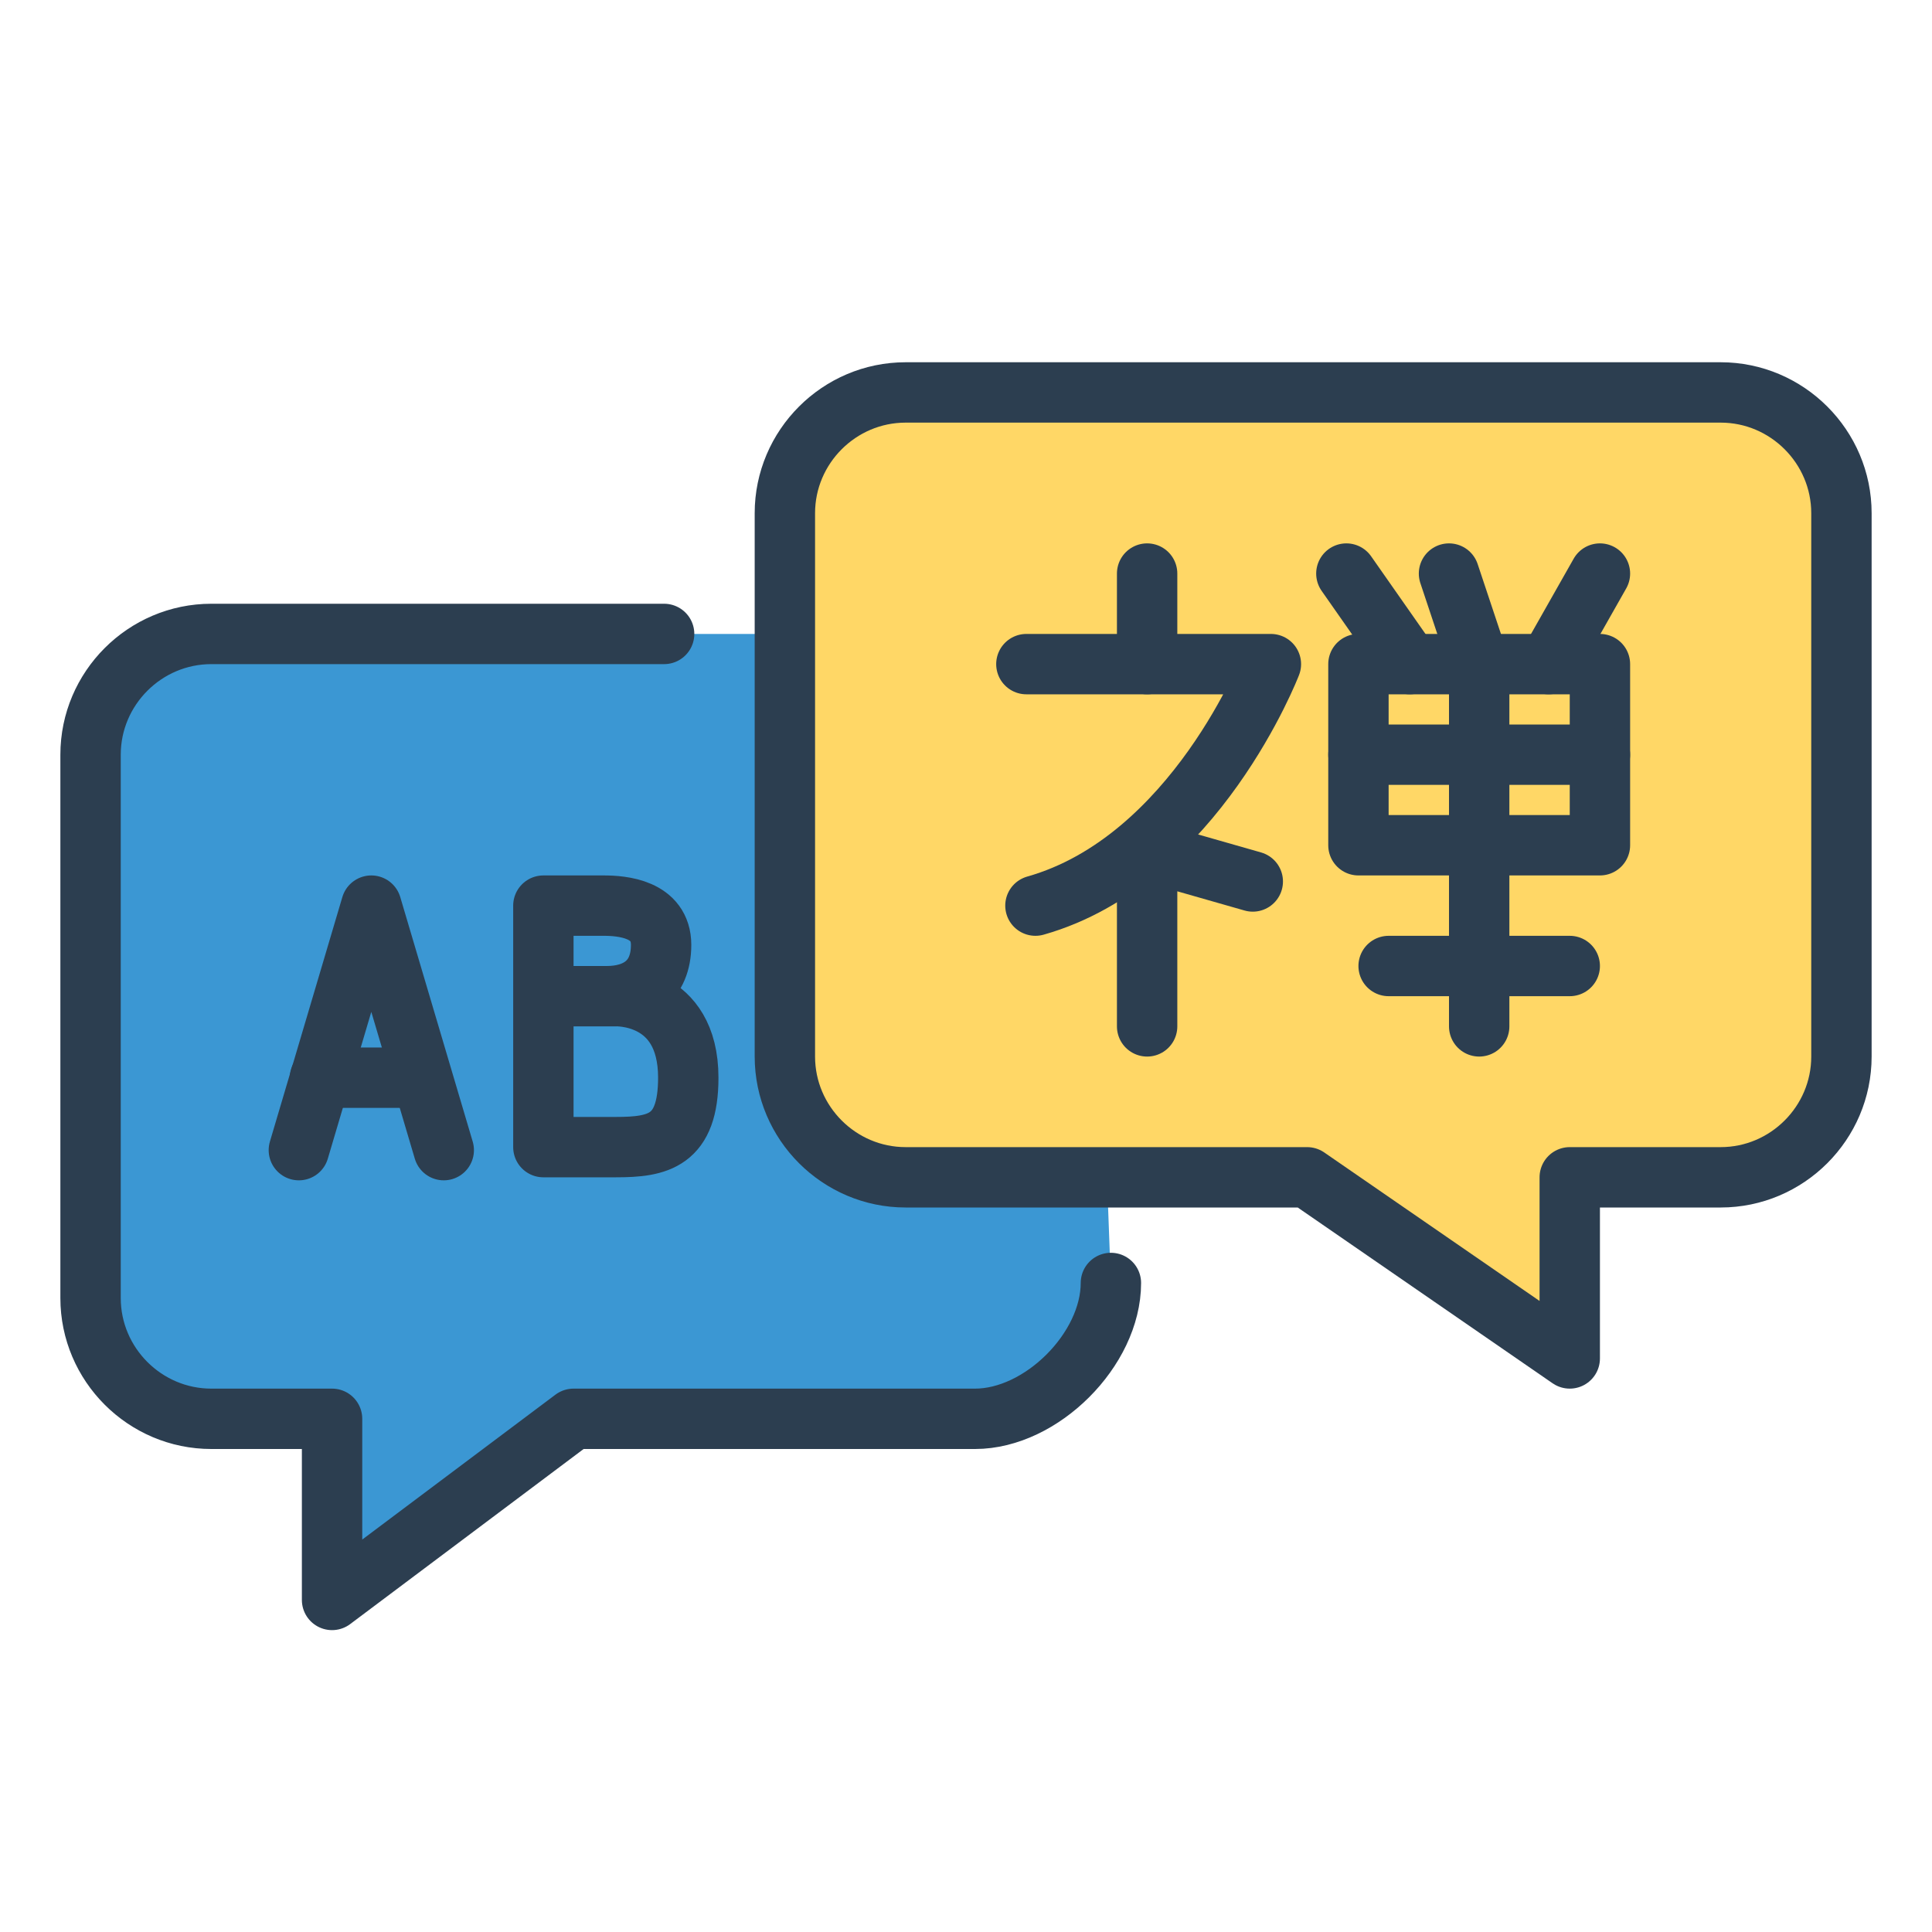
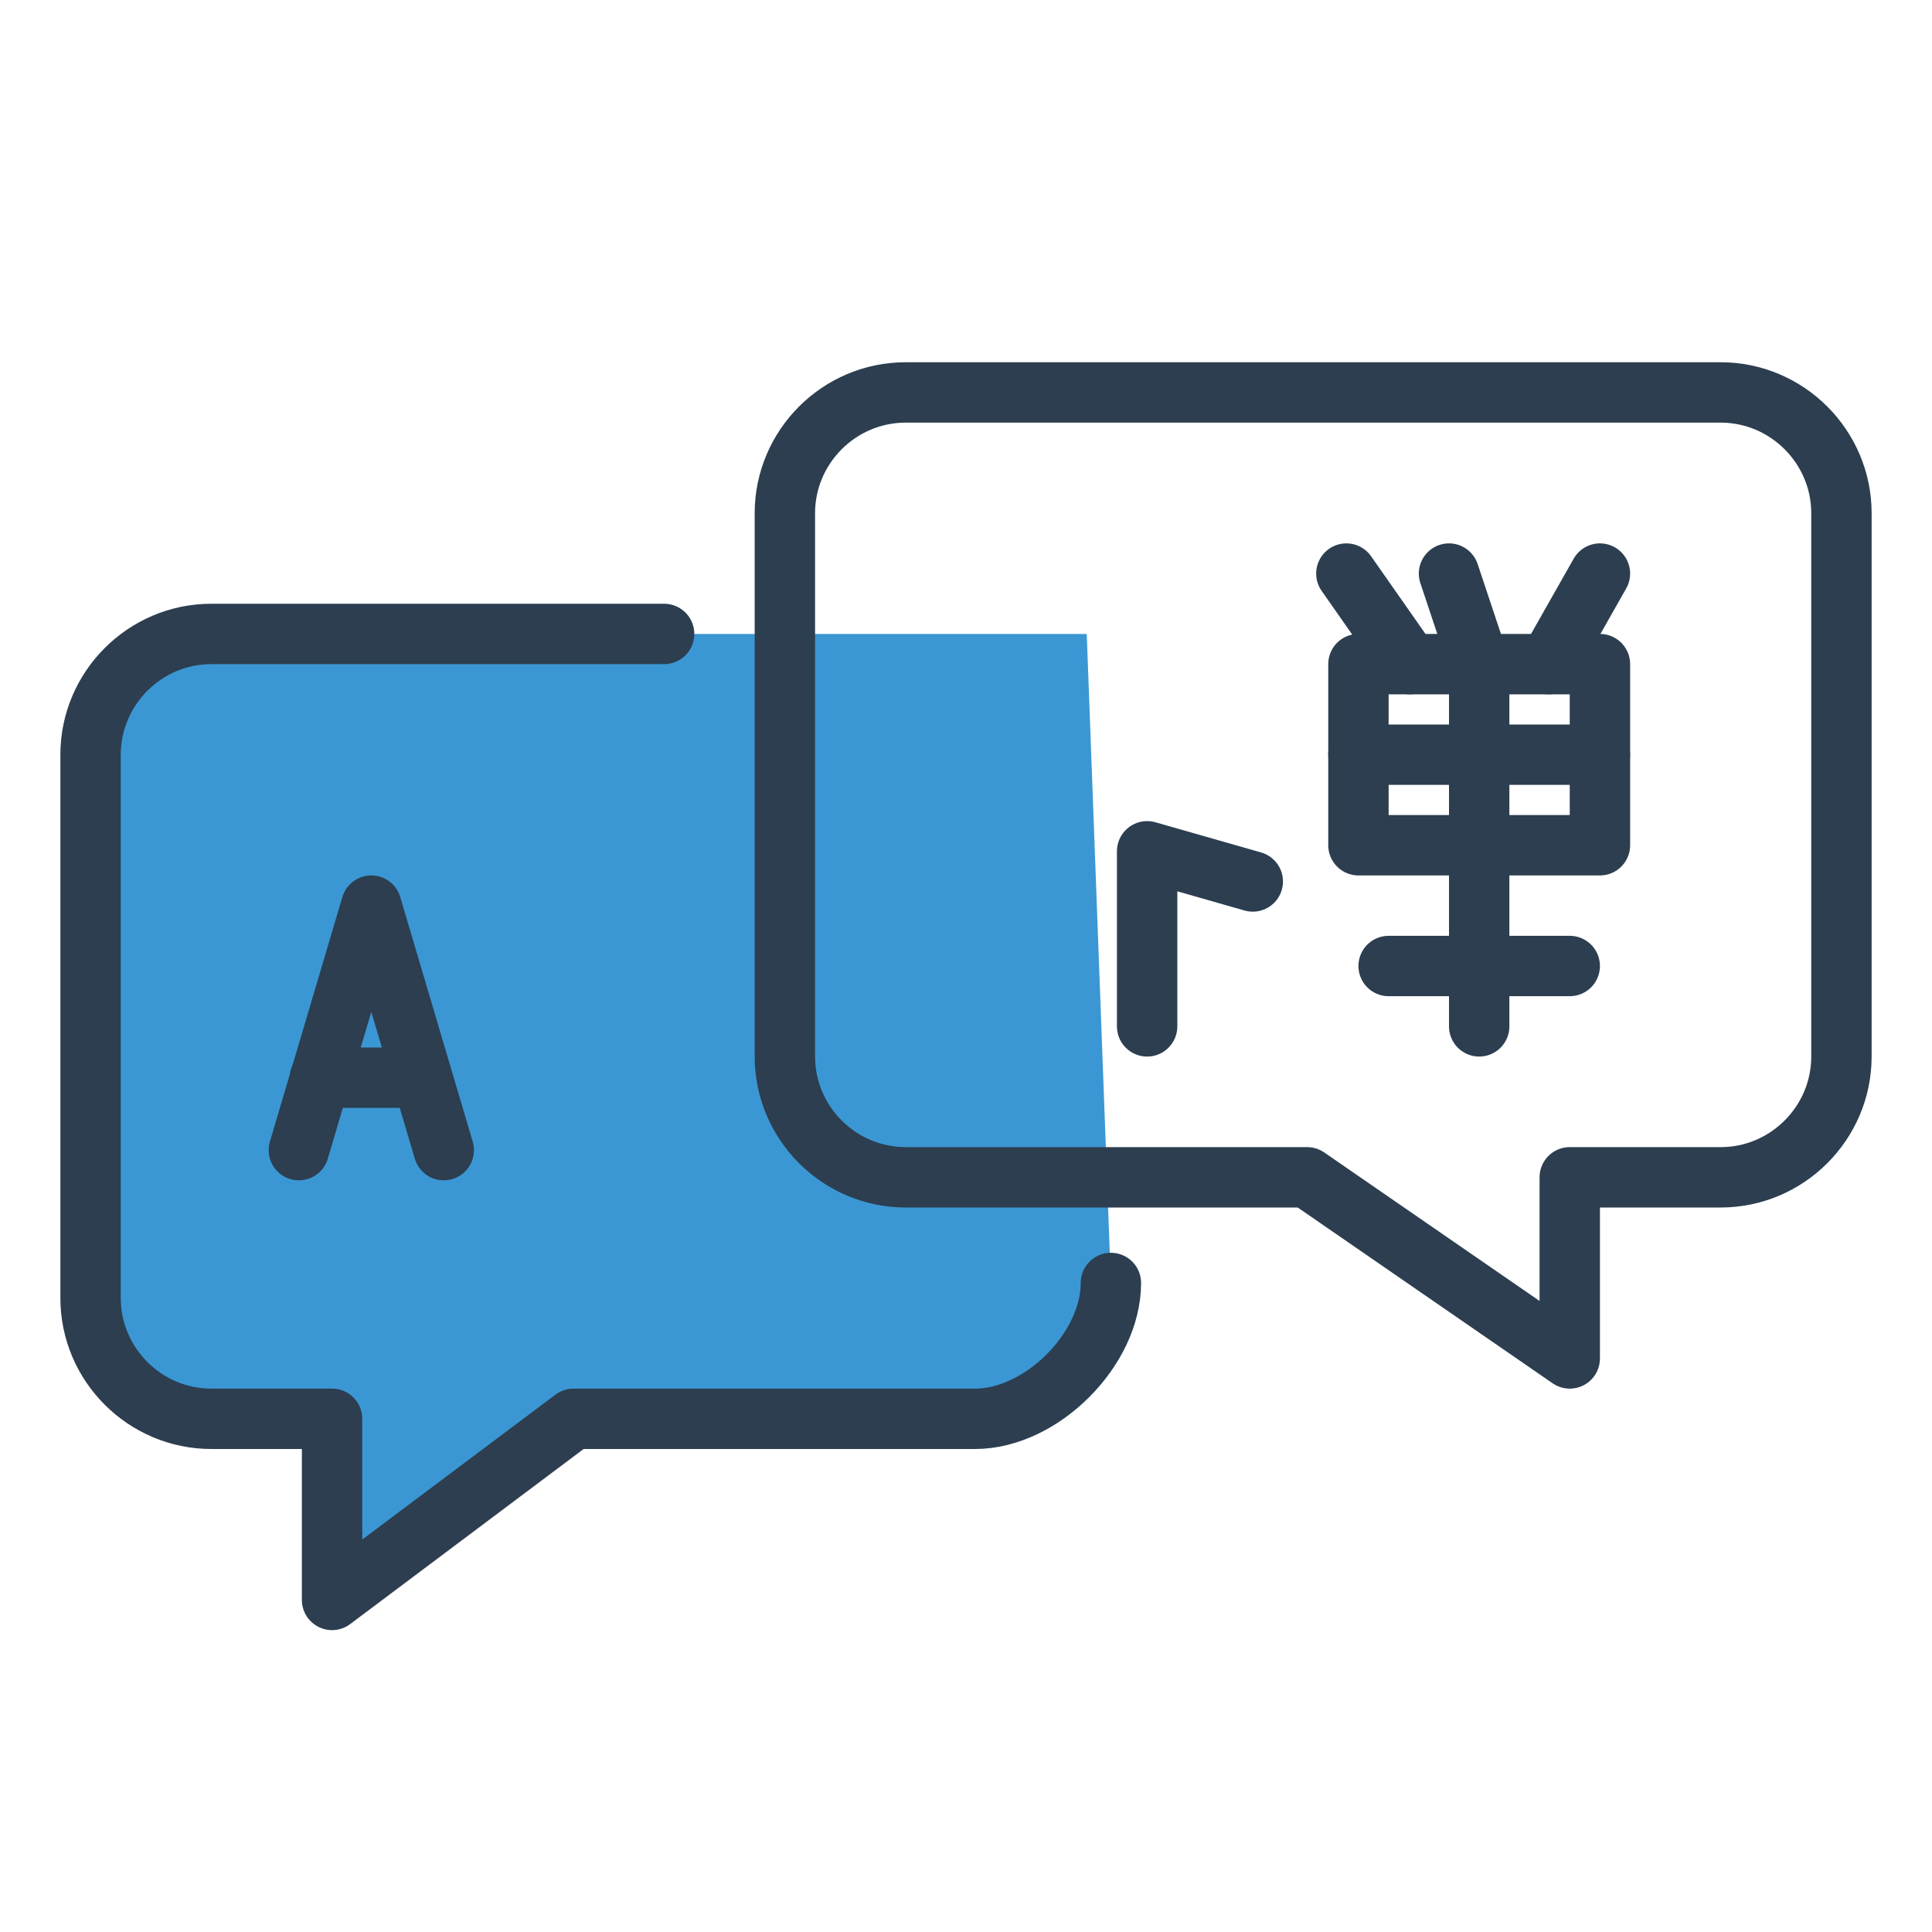
<svg xmlns="http://www.w3.org/2000/svg" enable-background="new 0 0 64 64" id="Layer_1" version="1.1" viewBox="0 0 64 64" xml:space="preserve">
  <path d="M36,21H7c-2.2,0-4,1.8-4,4v18c0,2.2,1.8,4,4,4h4v6l8-6h13.3c2.2,0,4.5-2.3,4.5-4.5" fill="#3B97D3" />
-   <path d="M26,35V17c0-2.2,1.8-4,4-4h27c2.2,0,4,1.8,4,4v18c0,2.2-1.8,4-4,4h-5v6l-8.7-6H30C27.8,39,26,37.2,26,35z" fill="#FFD766" />
  <path d="  M26,35V17c0-2.2,1.8-4,4-4h27c2.2,0,4,1.8,4,4v18c0,2.2-1.8,4-4,4h-5v6l-8.7-6H30C27.8,39,26,37.2,26,35z" fill="none" stroke="#2C3E50" stroke-linecap="round" stroke-linejoin="round" stroke-miterlimit="10" stroke-width="2" />
  <path d="  M22,21H7c-2.2,0-4,1.8-4,4v18c0,2.2,1.8,4,4,4h4v6l8-6h13.3c2.2,0,4.5-2.3,4.5-4.5" fill="none" stroke="#2C3E50" stroke-linecap="round" stroke-linejoin="round" stroke-miterlimit="10" stroke-width="2" />
-   <path d="  M34,22h8.1c0,0-2.5,6.5-7.8,8" fill="none" stroke="#2C3E50" stroke-linecap="round" stroke-linejoin="round" stroke-miterlimit="10" stroke-width="2" />
  <polyline fill="none" points="  38,34 38,28.2 41.5,29.2 " stroke="#2C3E50" stroke-linecap="round" stroke-linejoin="round" stroke-miterlimit="10" stroke-width="2" />
-   <line fill="none" stroke="#2C3E50" stroke-linecap="round" stroke-linejoin="round" stroke-miterlimit="10" stroke-width="2" x1="38" x2="38" y1="22" y2="19" />
  <rect fill="none" height="6" stroke="#2C3E50" stroke-linecap="round" stroke-linejoin="round" stroke-miterlimit="10" stroke-width="2" width="8" x="45" y="22" />
  <line fill="none" stroke="#2C3E50" stroke-linecap="round" stroke-linejoin="round" stroke-miterlimit="10" stroke-width="2" x1="45" x2="53" y1="25" y2="25" />
  <line fill="none" stroke="#2C3E50" stroke-linecap="round" stroke-linejoin="round" stroke-miterlimit="10" stroke-width="2" x1="46" x2="52" y1="32" y2="32" />
  <line fill="none" stroke="#2C3E50" stroke-linecap="round" stroke-linejoin="round" stroke-miterlimit="10" stroke-width="2" x1="44.6" x2="46.7" y1="19" y2="22" />
  <polyline fill="none" points="  48,19 49,22 49,34 " stroke="#2C3E50" stroke-linecap="round" stroke-linejoin="round" stroke-miterlimit="10" stroke-width="2" />
  <line fill="none" stroke="#2C3E50" stroke-linecap="round" stroke-linejoin="round" stroke-miterlimit="10" stroke-width="2" x1="53" x2="51.3" y1="19" y2="22" />
  <polyline fill="none" points="  9.9,38.1 12.3,30 14.7,38.1 " stroke="#2C3E50" stroke-linecap="round" stroke-linejoin="round" stroke-miterlimit="10" stroke-width="2" />
  <line fill="none" stroke="#2C3E50" stroke-linecap="round" stroke-linejoin="round" stroke-miterlimit="10" stroke-width="2" x1="10.6" x2="13.9" y1="35.7" y2="35.7" />
-   <path d="  M18,38v-8c0,0,1.4,0,2,0s1.9,0.1,1.9,1.3S21.1,33,20.1,33c-1,0-2.1,0-2.1,0h2.4c0,0,2.4-0.1,2.4,2.7c0,2.1-1,2.3-2.4,2.3  C19,38,18,38,18,38z" fill="none" stroke="#2C3E50" stroke-linecap="round" stroke-linejoin="round" stroke-miterlimit="10" stroke-width="2" />
</svg>